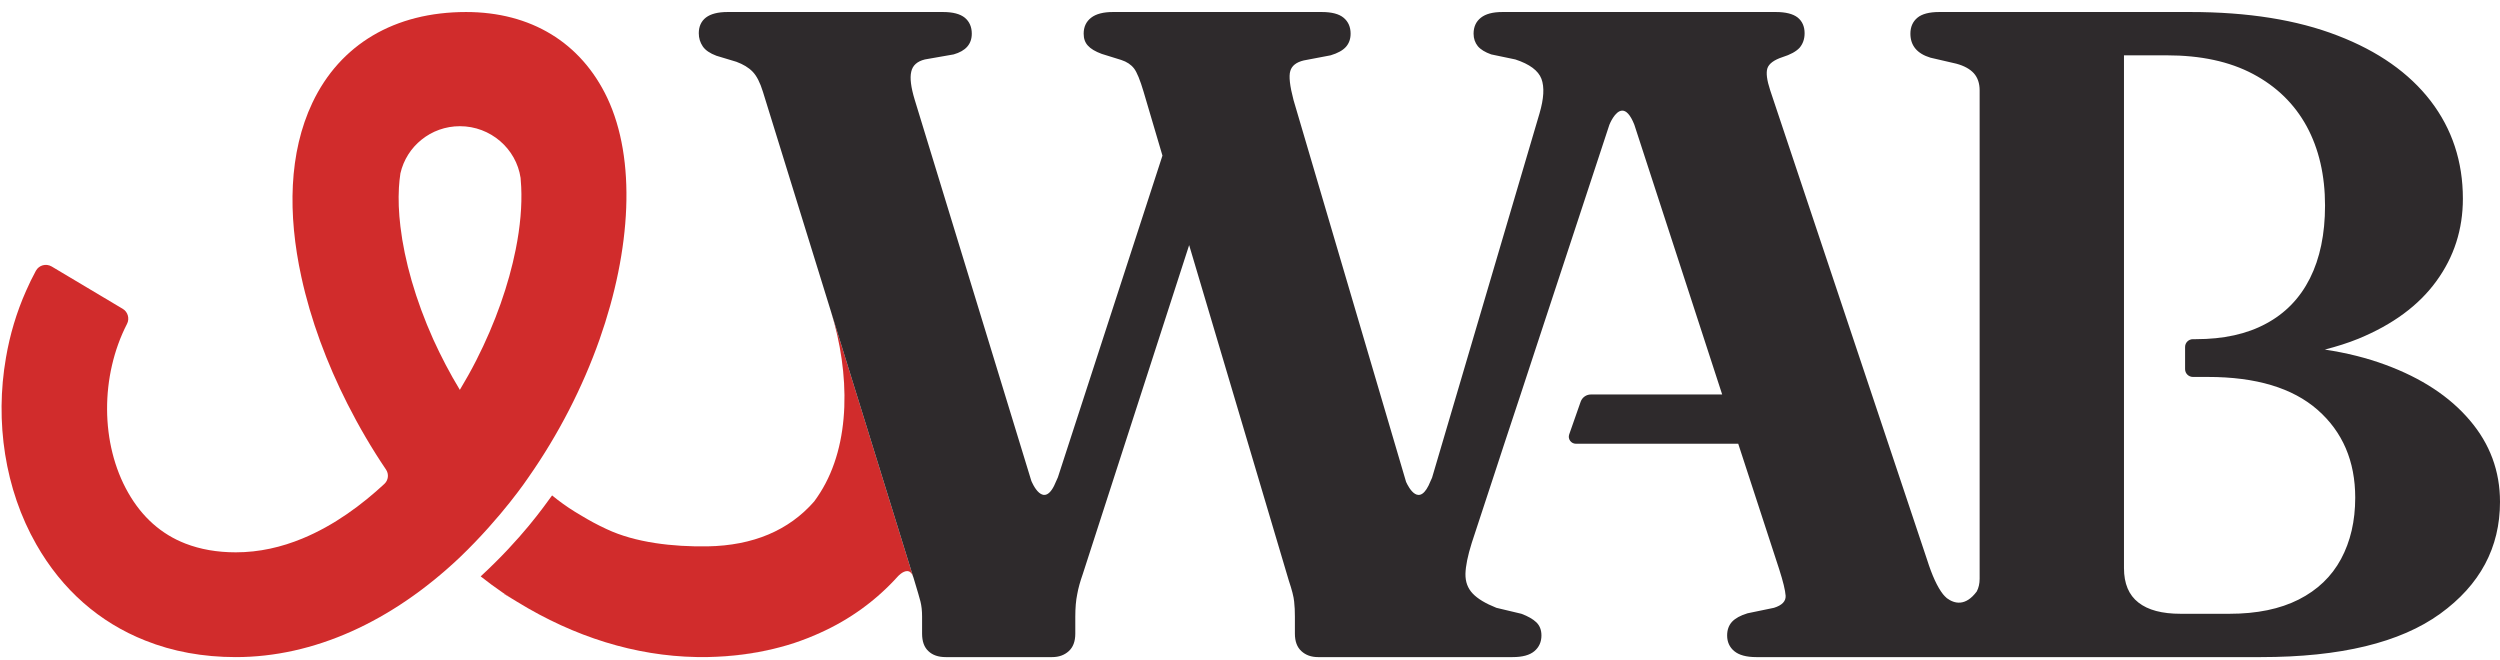
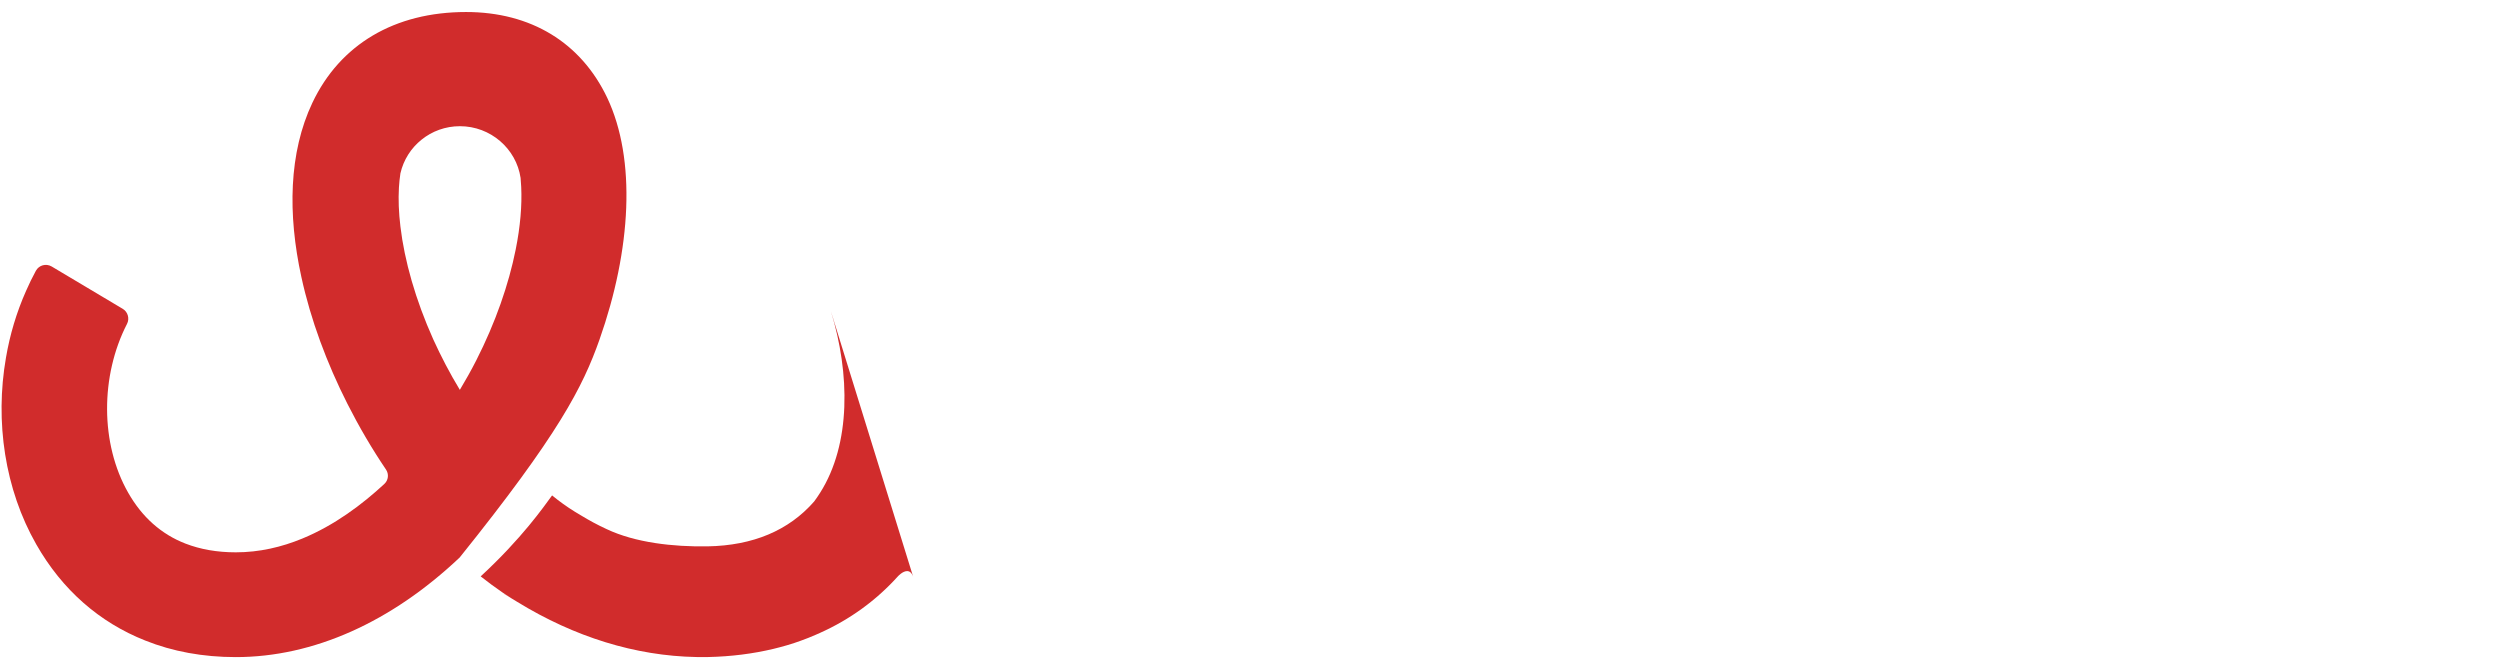
<svg xmlns="http://www.w3.org/2000/svg" width="144" height="38" viewBox="0 0 144 38" fill="none">
-   <path d="M34.977 5.635C33.463 2.45 30.578 0.692 26.844 0.692C22.735 0.692 19.59 2.553 17.994 5.919C16.634 8.789 16.566 12.332 17.359 15.954C17.894 18.416 18.823 20.915 20.015 23.267C20.683 24.585 21.429 25.858 22.235 27.048C22.41 27.31 22.371 27.654 22.143 27.87C20.865 29.057 19.258 30.262 17.416 31.02C16.224 31.513 14.938 31.814 13.582 31.814C12.511 31.814 11.543 31.644 10.683 31.311C9.291 30.772 8.184 29.787 7.384 28.381C5.774 25.564 5.774 21.652 7.317 18.654C7.474 18.353 7.367 17.963 7.07 17.789L2.979 15.351C2.654 15.16 2.244 15.27 2.065 15.6C1.858 15.979 1.672 16.365 1.498 16.762C0.955 17.984 0.569 19.277 0.344 20.599C-0.298 24.284 0.277 28.182 2.09 31.357C3.579 33.975 5.732 35.853 8.366 36.895C9.941 37.526 11.693 37.849 13.582 37.849C18.055 37.849 22.543 35.832 26.477 32.112C28.94 29.752 30.432 27.505 30.432 27.505C32.181 25.011 33.57 22.282 34.531 19.561C36.365 14.359 36.651 9.179 34.977 5.635ZM29.704 14.373C29.304 16.372 28.544 18.576 27.43 20.762C27.141 21.329 26.823 21.896 26.487 22.456C25.905 21.496 25.402 20.525 24.959 19.554C23.931 17.265 23.296 15.008 23.064 13.048C22.967 12.244 22.939 11.493 22.978 10.809C22.996 10.522 23.024 10.245 23.064 9.983C23.242 9.207 23.678 8.527 24.281 8.045C24.884 7.559 25.652 7.269 26.491 7.269C28.255 7.269 29.736 8.562 29.986 10.249C30 10.419 30.014 10.593 30.022 10.77C30.072 11.84 29.968 13.062 29.704 14.373Z" fill="#D12C2C" />
+   <path d="M34.977 5.635C33.463 2.45 30.578 0.692 26.844 0.692C22.735 0.692 19.59 2.553 17.994 5.919C16.634 8.789 16.566 12.332 17.359 15.954C17.894 18.416 18.823 20.915 20.015 23.267C20.683 24.585 21.429 25.858 22.235 27.048C22.41 27.31 22.371 27.654 22.143 27.87C20.865 29.057 19.258 30.262 17.416 31.02C16.224 31.513 14.938 31.814 13.582 31.814C12.511 31.814 11.543 31.644 10.683 31.311C9.291 30.772 8.184 29.787 7.384 28.381C5.774 25.564 5.774 21.652 7.317 18.654C7.474 18.353 7.367 17.963 7.07 17.789L2.979 15.351C2.654 15.16 2.244 15.27 2.065 15.6C1.858 15.979 1.672 16.365 1.498 16.762C0.955 17.984 0.569 19.277 0.344 20.599C-0.298 24.284 0.277 28.182 2.09 31.357C3.579 33.975 5.732 35.853 8.366 36.895C9.941 37.526 11.693 37.849 13.582 37.849C18.055 37.849 22.543 35.832 26.477 32.112C32.181 25.011 33.57 22.282 34.531 19.561C36.365 14.359 36.651 9.179 34.977 5.635ZM29.704 14.373C29.304 16.372 28.544 18.576 27.43 20.762C27.141 21.329 26.823 21.896 26.487 22.456C25.905 21.496 25.402 20.525 24.959 19.554C23.931 17.265 23.296 15.008 23.064 13.048C22.967 12.244 22.939 11.493 22.978 10.809C22.996 10.522 23.024 10.245 23.064 9.983C23.242 9.207 23.678 8.527 24.281 8.045C24.884 7.559 25.652 7.269 26.491 7.269C28.255 7.269 29.736 8.562 29.986 10.249C30 10.419 30.014 10.593 30.022 10.77C30.072 11.84 29.968 13.062 29.704 14.373Z" fill="#D12C2C" />
  <path d="M29.069 34.209C29.069 34.209 29.061 34.213 29.058 34.217L29.447 34.457C29.322 34.376 29.194 34.294 29.069 34.209Z" fill="#D12C2C" />
-   <path d="M29.069 34.209C29.069 34.209 29.062 34.213 29.058 34.217L29.447 34.458C29.322 34.376 29.194 34.294 29.069 34.209Z" fill="#D12C2C" />
  <path d="M47.861 17.934C48.961 21.506 49.025 25.564 47.24 28.381C47.129 28.558 47.015 28.724 46.894 28.887C45.434 30.556 43.374 31.424 40.76 31.47C38.772 31.502 36.594 31.258 34.945 30.478C34.434 30.244 33.945 29.979 33.478 29.695C33.36 29.628 33.239 29.557 33.124 29.483C32.657 29.195 32.214 28.877 31.8 28.536C31.314 29.199 30.065 31.003 27.687 33.2C28.105 33.533 28.53 33.841 28.962 34.139C28.997 34.163 29.033 34.184 29.069 34.209C29.194 34.294 29.322 34.376 29.447 34.457C29.569 34.532 29.69 34.606 29.808 34.677C33.092 36.69 36.598 37.781 40.111 37.845C40.221 37.848 40.336 37.848 40.45 37.848C40.564 37.848 40.689 37.848 40.81 37.845C42.117 37.816 43.363 37.657 44.541 37.377C44.673 37.349 44.802 37.313 44.93 37.278C45.059 37.246 45.187 37.207 45.312 37.172C45.459 37.129 45.605 37.083 45.748 37.037C45.873 36.995 45.998 36.952 46.123 36.906C46.412 36.803 46.697 36.69 46.979 36.566C47.061 36.53 47.147 36.491 47.229 36.456C48.961 35.68 50.474 34.581 51.727 33.189C51.727 33.189 51.995 32.895 52.249 32.895C52.384 32.895 52.513 32.976 52.598 33.221L47.861 17.934Z" fill="#D12C2C" />
-   <path d="M40.81 37.845C40.81 37.845 40.778 37.845 40.76 37.845C40.657 37.845 40.553 37.845 40.45 37.845C40.568 37.845 40.689 37.845 40.81 37.841V37.845Z" fill="#D12C2C" />
-   <path d="M44.541 37.377C43.374 37.661 42.128 37.82 40.81 37.845C42.117 37.817 43.363 37.657 44.541 37.377Z" fill="#D12C2C" />
-   <path d="M142.261 24.21C141.105 22.846 139.484 21.779 137.396 21.01C136.332 20.617 135.171 20.326 133.911 20.135C134.597 19.958 135.243 19.756 135.843 19.511C137.824 18.696 139.323 17.591 140.337 16.191C141.355 14.792 141.862 13.211 141.862 11.443C141.862 9.303 141.24 7.425 140.005 5.813C138.766 4.204 136.978 2.946 134.647 2.05C132.305 1.142 129.481 0.692 126.164 0.692H111.699C111.128 0.692 110.706 0.802 110.442 1.022C110.175 1.245 110.039 1.55 110.039 1.94C110.039 2.627 110.428 3.091 111.192 3.322L112.688 3.669C113.134 3.789 113.47 3.977 113.691 4.218C113.916 4.47 114.027 4.799 114.027 5.203V33.334C114.027 33.621 113.969 33.866 113.859 34.071C113.209 34.943 112.57 34.773 112.142 34.457C112.063 34.383 111.981 34.312 111.917 34.227C111.592 33.812 111.288 33.15 111.003 32.25L101.964 5.203C101.771 4.618 101.717 4.193 101.803 3.931C101.892 3.669 102.181 3.453 102.663 3.293C103.127 3.148 103.456 2.967 103.656 2.751C103.845 2.528 103.945 2.251 103.945 1.915C103.945 1.525 103.809 1.22 103.545 1.008C103.277 0.799 102.856 0.692 102.289 0.692H86.541C85.981 0.692 85.574 0.802 85.296 1.022C85.017 1.245 84.878 1.55 84.878 1.94C84.878 2.223 84.963 2.461 85.121 2.659C85.281 2.85 85.542 3.01 85.895 3.134L87.284 3.424C88.109 3.694 88.605 4.066 88.787 4.541C88.965 5.015 88.926 5.681 88.676 6.532L82.486 27.52C82.461 27.569 82.436 27.626 82.407 27.693C81.765 29.323 81.126 28.055 80.99 27.757L74.507 5.763C74.293 4.948 74.229 4.388 74.321 4.09C74.407 3.789 74.664 3.584 75.096 3.481L76.642 3.187C77.056 3.063 77.345 2.903 77.531 2.694C77.706 2.492 77.795 2.241 77.795 1.94C77.795 1.55 77.659 1.245 77.392 1.022C77.127 0.802 76.706 0.692 76.135 0.692H64.104C63.551 0.692 63.13 0.802 62.847 1.022C62.562 1.245 62.419 1.55 62.419 1.94C62.419 2.223 62.498 2.45 62.662 2.627C62.822 2.808 63.087 2.967 63.462 3.105L64.582 3.453C64.907 3.559 65.15 3.722 65.322 3.945C65.489 4.165 65.671 4.611 65.871 5.285L66.957 8.963L60.934 27.495C60.906 27.551 60.877 27.615 60.845 27.693C60.124 29.525 59.403 27.693 59.403 27.693L52.684 5.735C52.47 5.026 52.402 4.494 52.487 4.133C52.566 3.765 52.83 3.534 53.273 3.424L54.929 3.134C55.629 2.935 55.975 2.538 55.975 1.94C55.975 1.55 55.84 1.245 55.575 1.022C55.304 0.802 54.886 0.692 54.315 0.692H41.91C41.353 0.692 40.942 0.799 40.664 1.008C40.389 1.22 40.25 1.525 40.25 1.915C40.25 2.198 40.328 2.446 40.478 2.67C40.628 2.893 40.896 3.074 41.267 3.212L42.417 3.559C42.806 3.704 43.12 3.889 43.355 4.133C43.584 4.37 43.78 4.753 43.944 5.285L47.229 15.894L47.861 17.935L52.598 33.221C52.598 33.221 52.612 33.253 52.616 33.27L52.684 33.497C52.848 34.029 52.955 34.411 53.019 34.649C53.08 34.893 53.112 35.177 53.112 35.513V36.495C53.112 36.941 53.23 37.278 53.476 37.505C53.715 37.735 54.048 37.849 54.476 37.849H60.602C60.991 37.849 61.309 37.735 61.562 37.505C61.812 37.278 61.937 36.941 61.937 36.495V35.513C61.937 35.017 61.973 34.589 62.048 34.227C62.112 33.862 62.223 33.48 62.366 33.072L68.495 14.118L74.236 33.444C74.414 33.972 74.518 34.376 74.543 34.649C74.575 34.925 74.586 35.212 74.586 35.513V36.495C74.586 36.941 74.71 37.278 74.96 37.505C75.21 37.735 75.528 37.849 75.924 37.849H87.123C87.698 37.849 88.112 37.735 88.383 37.505C88.651 37.278 88.787 36.973 88.787 36.605C88.787 36.282 88.687 36.031 88.491 35.843C88.298 35.659 88.012 35.496 87.634 35.354L86.192 35.01C85.567 34.762 85.113 34.489 84.828 34.188C84.539 33.883 84.403 33.511 84.41 33.054C84.421 32.608 84.539 32.013 84.774 31.268L86.206 26.91L86.648 25.56L87.587 22.722L88.544 19.809L92.7 7.187C92.7 7.187 93.017 6.372 93.446 6.372C93.656 6.372 93.899 6.578 94.138 7.184L99.197 22.722H91.636C91.372 22.722 91.136 22.888 91.047 23.136L90.386 25.021C90.293 25.284 90.493 25.56 90.772 25.56H100.122L102.478 32.778C102.706 33.487 102.831 34 102.853 34.319C102.867 34.638 102.642 34.865 102.181 35.01L100.657 35.326C100.246 35.45 99.95 35.616 99.761 35.818C99.575 36.027 99.483 36.282 99.483 36.605C99.483 36.973 99.618 37.278 99.893 37.505C100.168 37.735 100.596 37.849 101.164 37.849H130.231C134.811 37.849 138.249 37.016 140.551 35.354C142.85 33.692 144 31.541 144 28.905C144 27.137 143.422 25.571 142.261 24.21ZM134.843 32.2C134.3 33.207 133.49 33.983 132.408 34.532C131.33 35.078 129.999 35.354 128.414 35.354H125.608C124.533 35.354 123.726 35.141 123.173 34.706C122.616 34.273 122.341 33.611 122.341 32.725V3.187H124.804C126.761 3.187 128.417 3.541 129.774 4.261C131.127 4.98 132.158 5.983 132.865 7.276C133.565 8.566 133.922 10.089 133.922 11.844C133.922 13.484 133.629 14.884 133.051 16.035C132.473 17.183 131.626 18.055 130.523 18.643C129.42 19.242 128.071 19.536 126.486 19.536H126.314C126.064 19.536 125.861 19.738 125.861 19.983V21.265C125.861 21.51 126.064 21.712 126.314 21.712H127.178C129.945 21.712 132.051 22.343 133.494 23.608C134.936 24.876 135.661 26.563 135.661 28.668C135.661 30.011 135.386 31.19 134.843 32.2Z" fill="#2E2A2C" />
</svg>